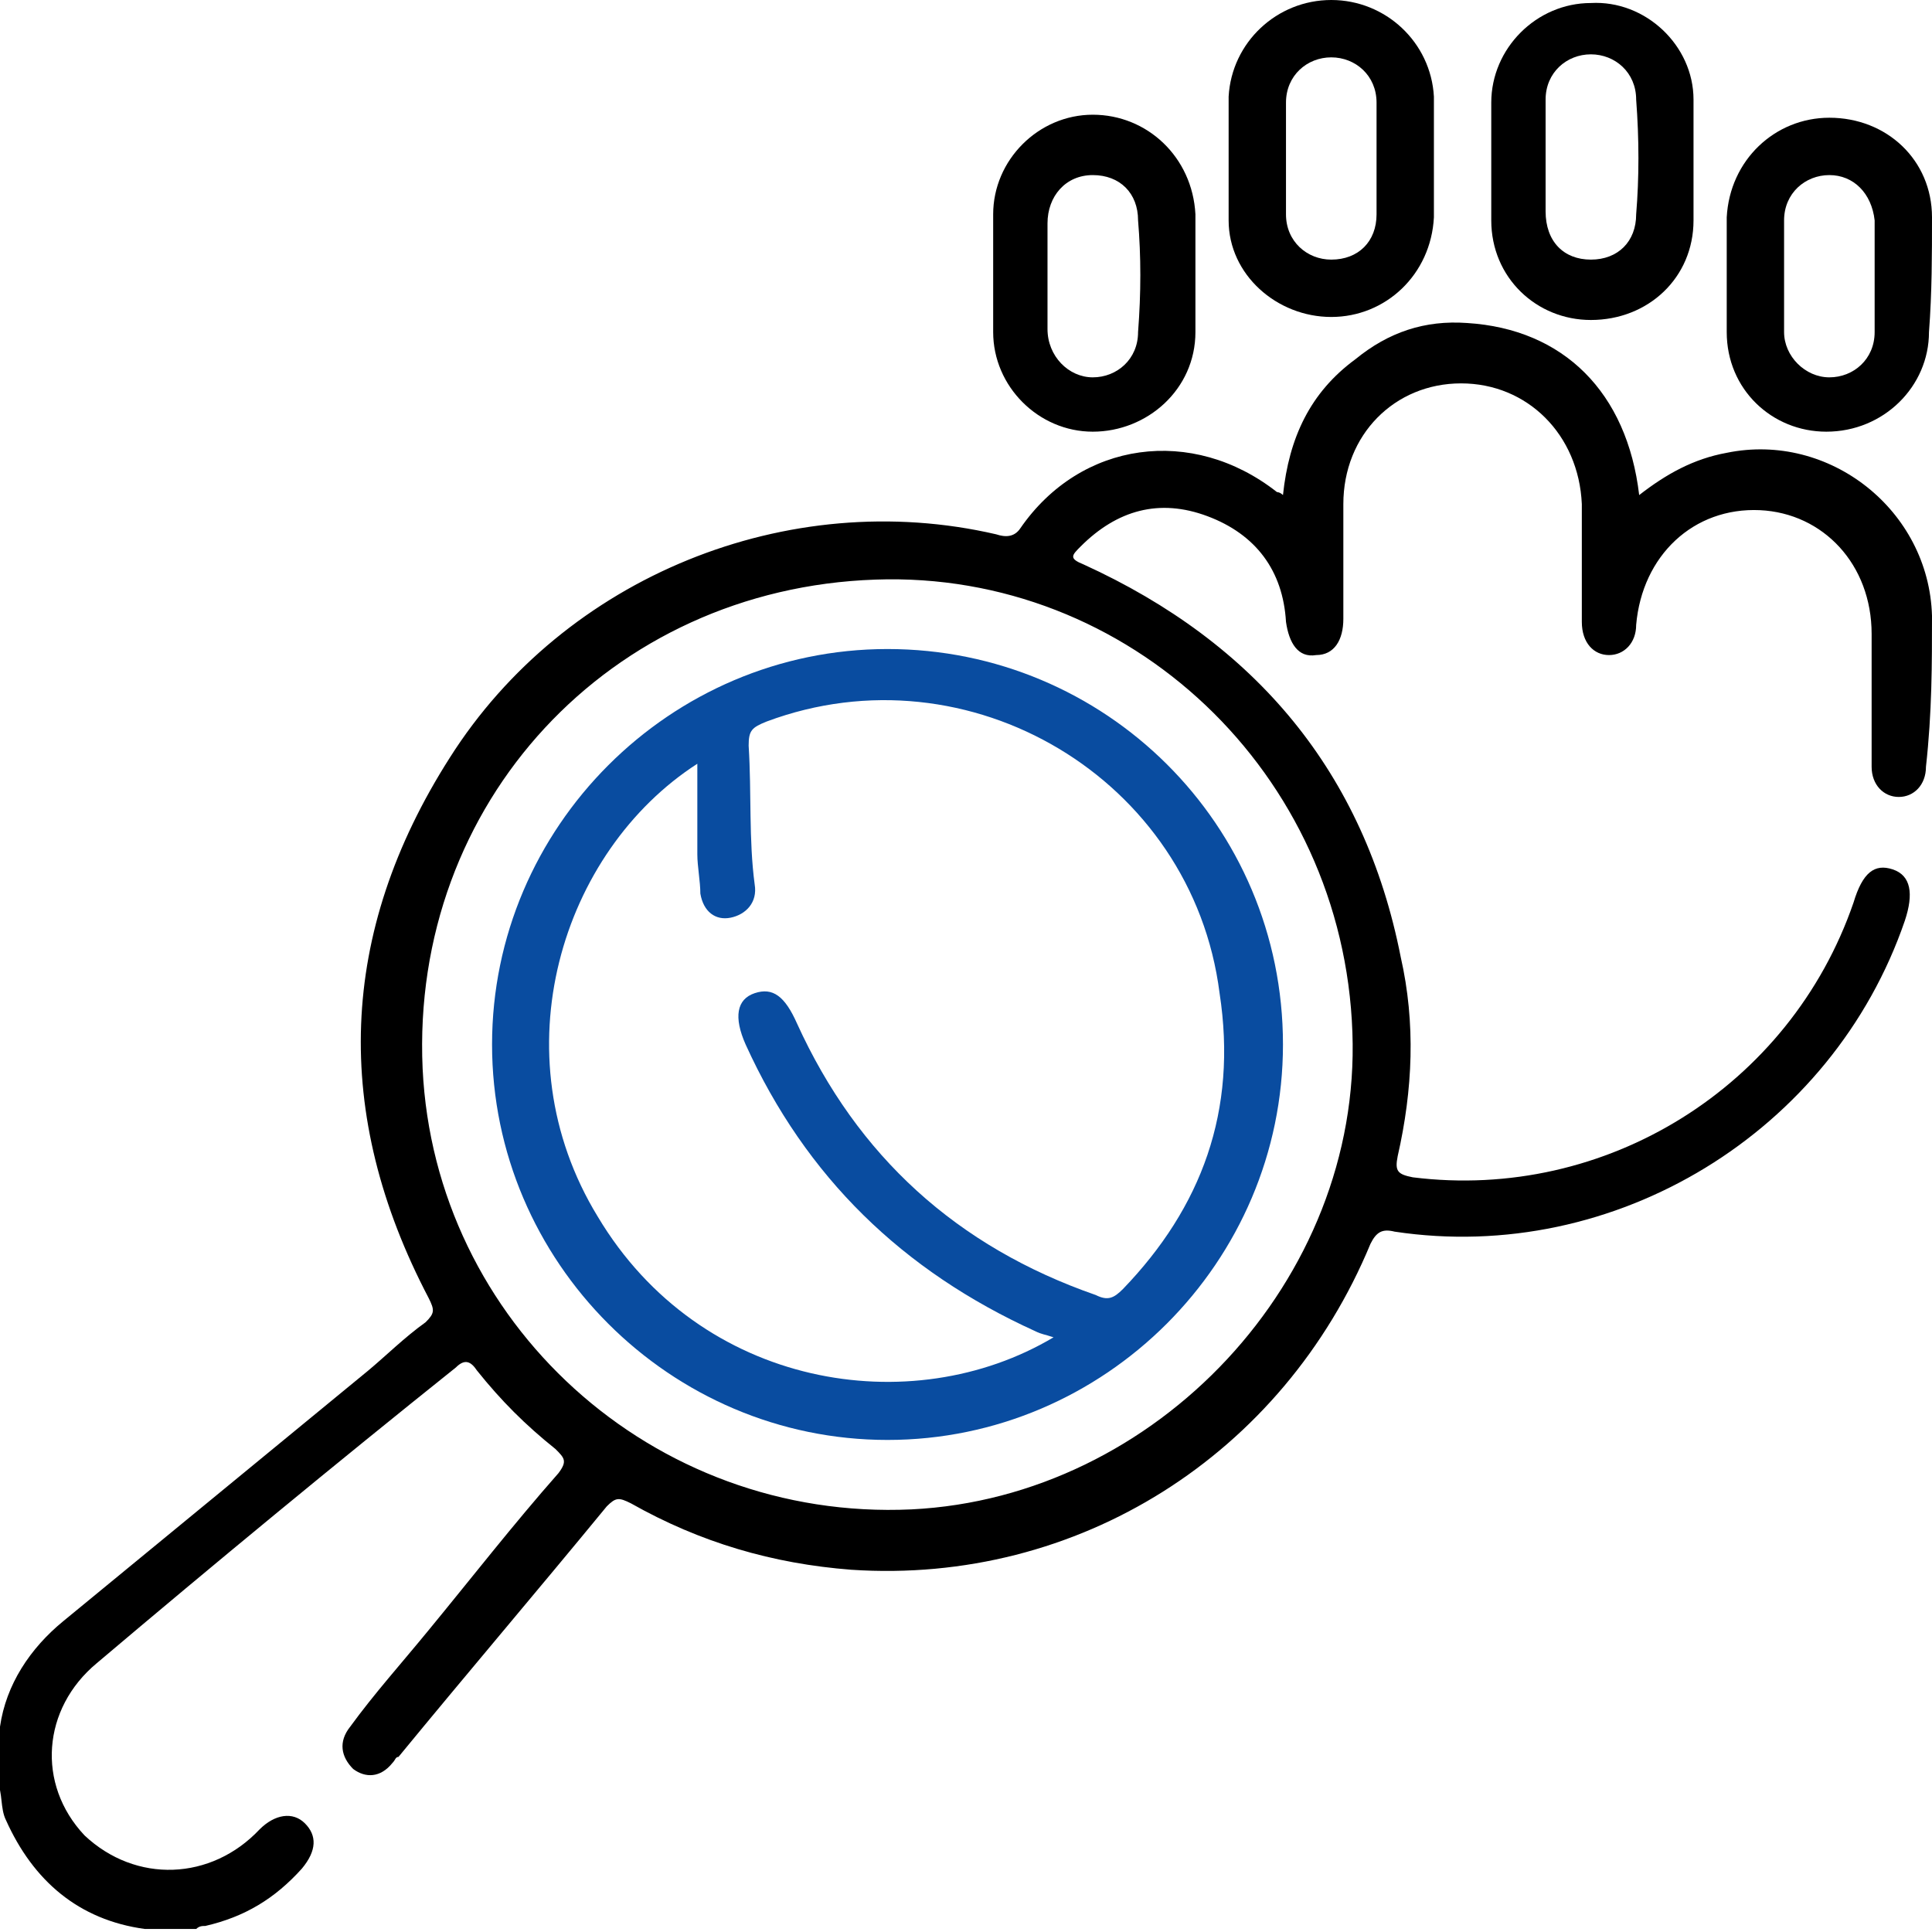
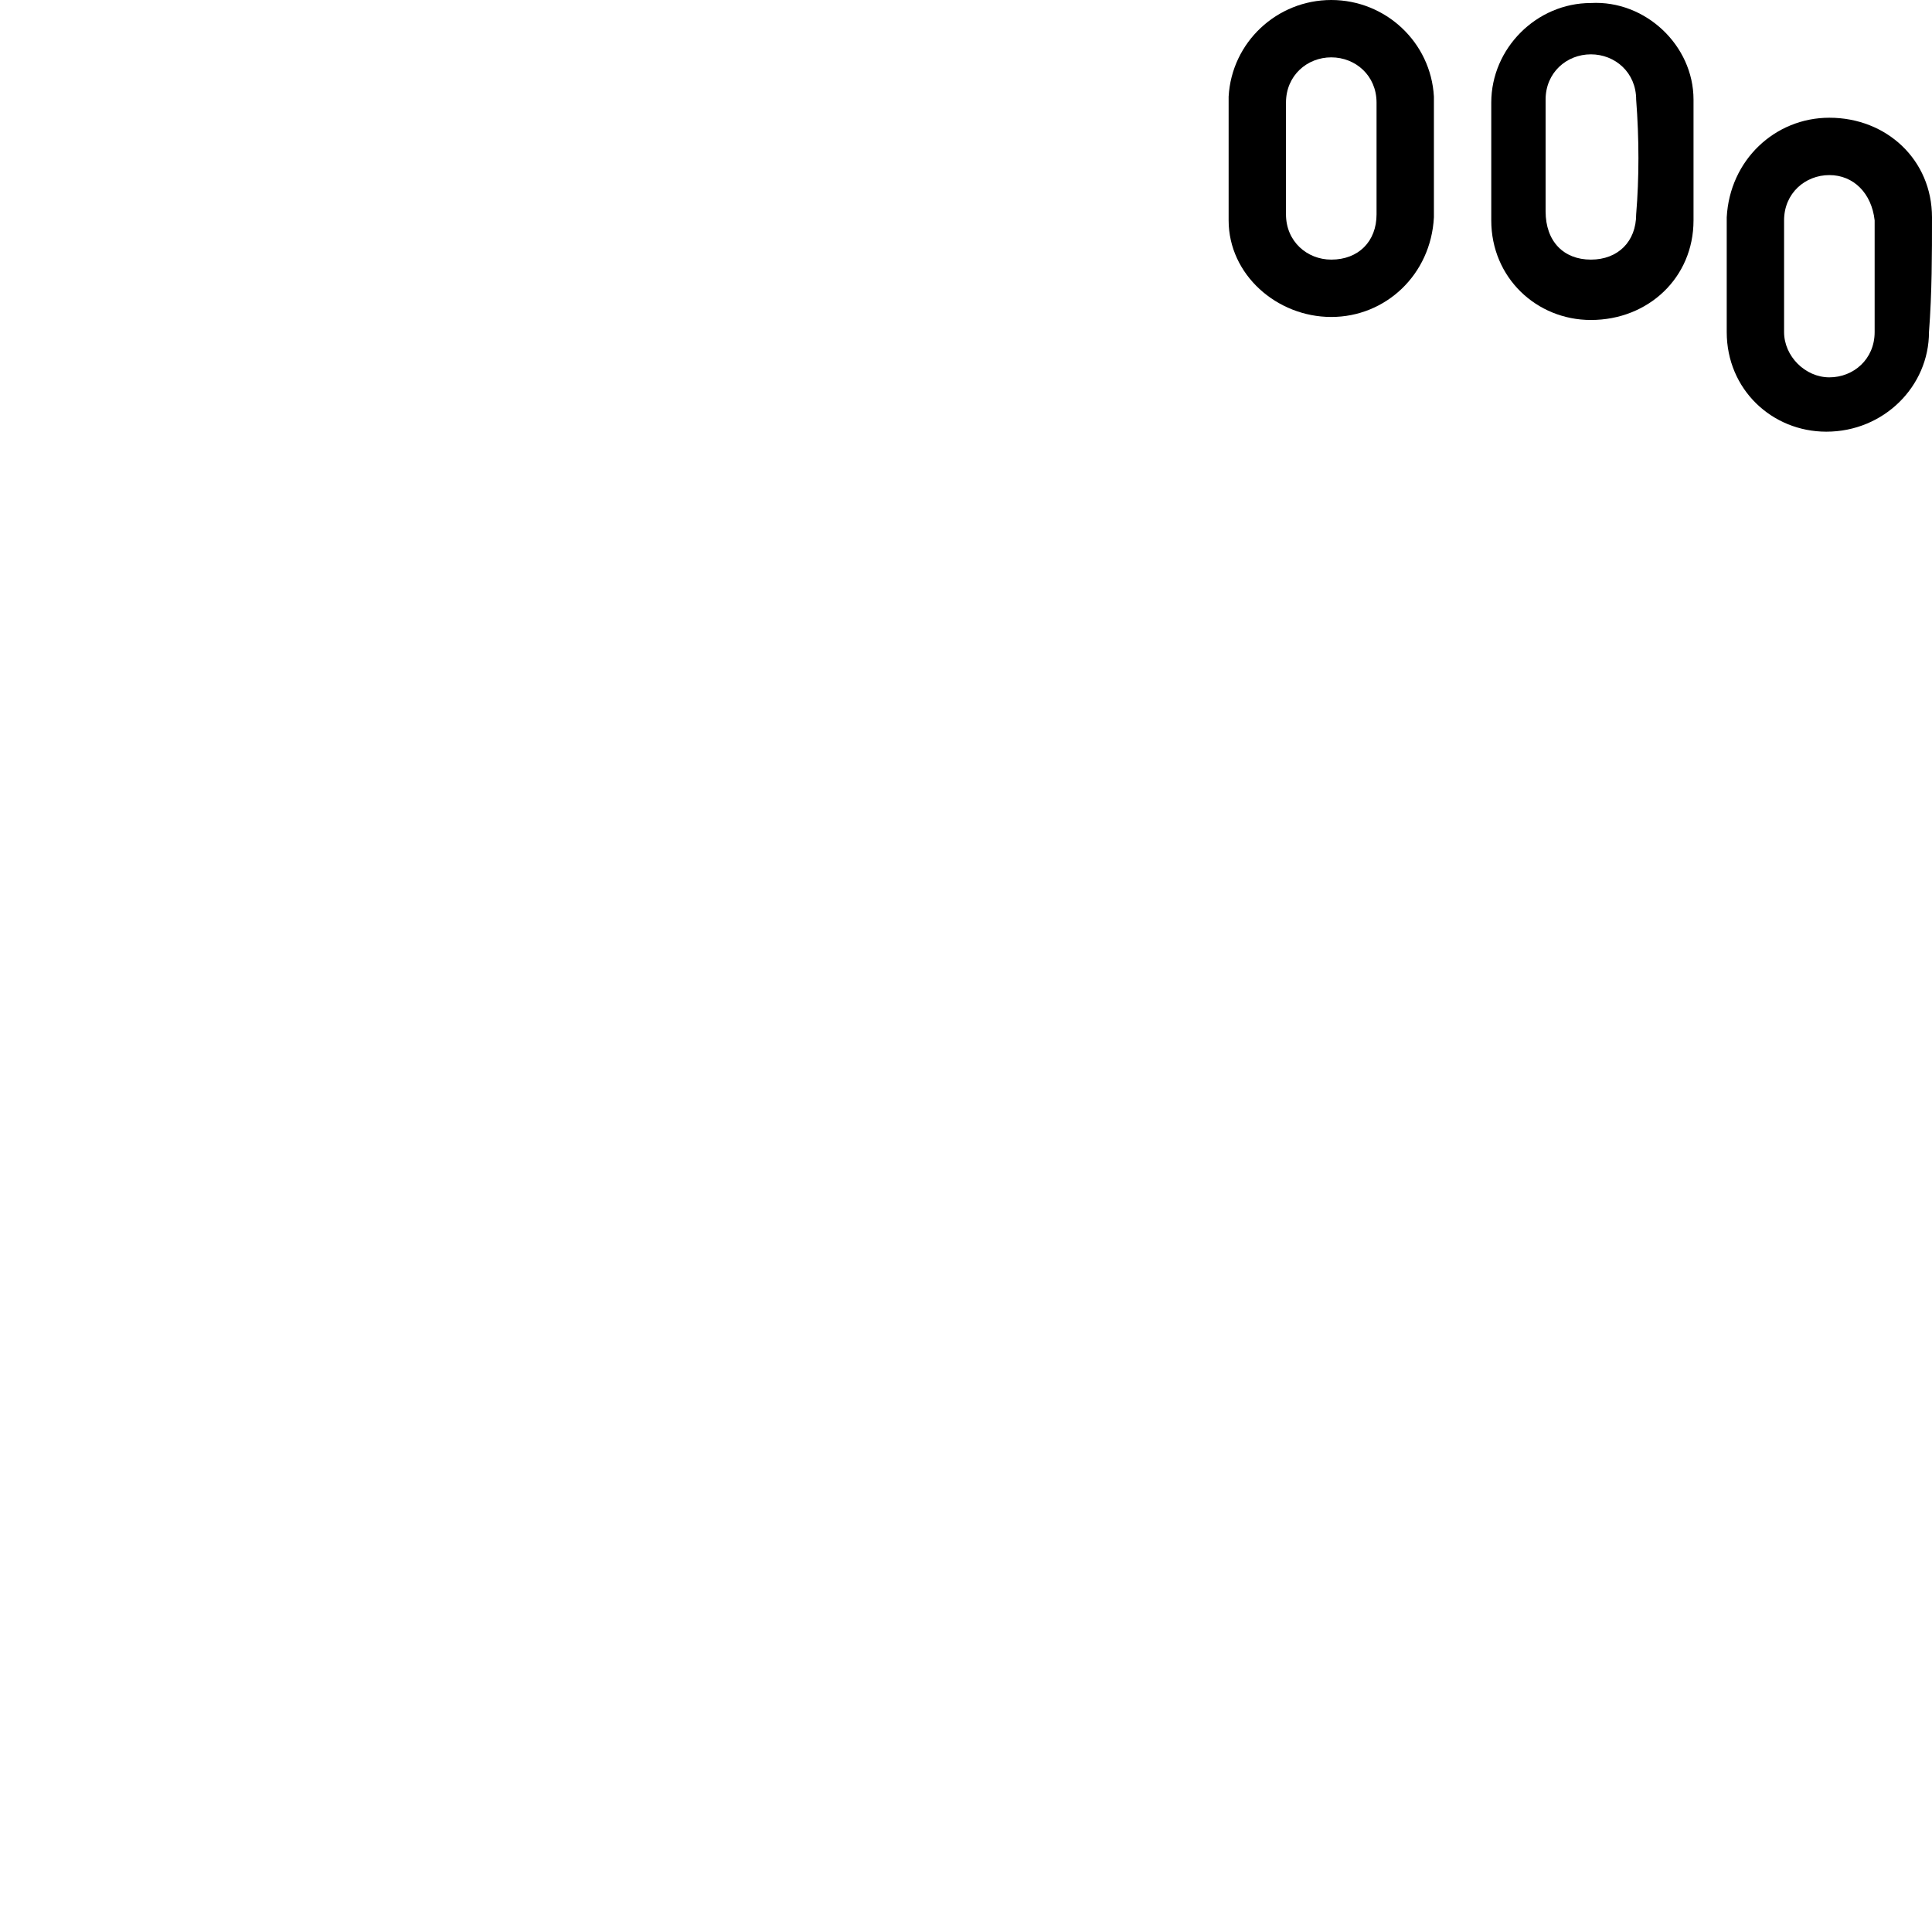
<svg xmlns="http://www.w3.org/2000/svg" version="1.1" id="Layer_1" x="0px" y="0px" viewBox="0 0 64 64" style="enable-background:new 0 0 64 64;" xml:space="preserve">
  <style type="text/css">
	.st0{fill:#333333;}
	.st1{fill:#094CA0;}
</style>
  <g>
-     <path class="st0" d="M0.1,57.2c0,0.2,0.1,0.5-0.1,0.6c0-0.2,0-0.4,0-0.6H0.1z" />
-     <path d="M64,20.4c-0.1-3.5-3.4-6.1-6.8-5.4c-1.1,0.2-2,0.7-2.9,1.4c-0.4-3.4-2.5-5.5-5.7-5.7c-1.4-0.1-2.6,0.3-3.7,1.2   c-1.5,1.1-2.2,2.6-2.4,4.5c-0.1-0.1-0.2-0.1-0.2-0.1c-2.8-2.2-6.5-1.7-8.5,1.2c-0.2,0.3-0.5,0.3-0.8,0.2   c-6.9-1.6-14.3,1.4-18.1,7.4C11.2,30.9,11,36.9,14.2,43c0.2,0.4,0.2,0.5-0.1,0.8c-0.7,0.5-1.3,1.1-1.9,1.6   c-3.4,2.8-6.7,5.5-10.1,8.3C1,54.6,0.2,55.8,0,57.2c-0.1,0.2,0,0.4-0.1,0.6c0,0.4,0,0.8,0,1.2c0.2,0.4,0.1,0.9,0.3,1.3   c0.9,2,2.4,3.3,4.6,3.6c0.6,0,1.2,0,1.7,0c0.1-0.1,0.2-0.1,0.3-0.1c1.3-0.3,2.3-0.9,3.2-1.9c0.5-0.6,0.5-1.1,0.1-1.5   s-1-0.3-1.5,0.2c-1.6,1.7-4.1,1.8-5.8,0.2c-1.6-1.7-1.4-4.2,0.4-5.7c3.9-3.3,7.9-6.6,11.9-9.8c0.3-0.3,0.5-0.2,0.7,0.1   c0.8,1,1.6,1.8,2.6,2.6c0.3,0.3,0.4,0.4,0.1,0.8c-1.5,1.7-2.9,3.5-4.3,5.2c-0.9,1.1-1.8,2.1-2.6,3.2c-0.4,0.5-0.3,1,0.1,1.4   c0.4,0.3,0.9,0.3,1.3-0.2c0.1-0.1,0.1-0.2,0.2-0.2c2.3-2.8,4.6-5.5,6.9-8.3c0.3-0.3,0.4-0.3,0.8-0.1c2.3,1.3,4.7,2,7.3,2.2   c7.5,0.5,14.3-3.8,17.2-10.8c0.2-0.4,0.4-0.5,0.8-0.4c7.3,1.1,14.5-3.3,16.9-10.3c0.3-0.9,0.2-1.5-0.4-1.7c-0.6-0.2-1,0.1-1.3,1.1   c-2.1,6.1-8.2,9.9-14.6,9.1c-0.5-0.1-0.6-0.2-0.5-0.7c0.5-2.2,0.6-4.4,0.1-6.6c-1.2-6.1-4.8-10.4-10.5-13c-0.5-0.2-0.4-0.3-0.1-0.6   c1.2-1.2,2.6-1.6,4.2-1c1.6,0.6,2.5,1.8,2.6,3.5c0.1,0.7,0.4,1.2,1,1.1c0.6,0,0.9-0.5,0.9-1.2c0-1.3,0-2.5,0-3.8c0-2.3,1.7-4,3.9-4   s3.9,1.7,4,4c0,1.3,0,2.6,0,3.9c0,0.7,0.4,1.1,0.9,1.1s0.9-0.4,0.9-1c0.2-2.3,1.9-3.9,4.1-3.8C60.4,17,62,18.7,62,21   c0,1.5,0,2.9,0,4.4c0,0.6,0.4,1,0.9,1s0.9-0.4,0.9-1C64,23.6,64,22,64,20.4z M44.8,34.2c0.3,8.2-6.5,15.4-14.6,15.8   c-8.6,0.4-15.8-6.2-16.2-14.6c-0.4-8.8,6.2-15.9,15-16.2C37.4,18.9,44.5,25.6,44.8,34.2z" />
    <path d="M47.5,3.2C47.4,1.4,45.9,0,44.1,0c-1.8,0-3.3,1.4-3.4,3.2c0,1.4,0,2.7,0,4.1c0,1.8,1.6,3.2,3.4,3.2c1.8,0,3.3-1.4,3.4-3.3   c0-0.7,0-1.3,0-2C47.5,4.6,47.5,3.9,47.5,3.2z M45.6,7.1c0,0.9-0.6,1.5-1.5,1.5c-0.8,0-1.5-0.6-1.5-1.5c0-1.2,0-2.5,0-3.7   c0-0.9,0.7-1.5,1.5-1.5s1.5,0.6,1.5,1.5c0,0.6,0,1.2,0,1.9C45.6,5.9,45.6,6.5,45.6,7.1z" />
-     <path d="M39.6,9.1c0-0.7,0-1.3,0-2c-0.1-1.9-1.6-3.3-3.4-3.3c-1.8,0-3.3,1.5-3.3,3.3c0,1.3,0,2.6,0,3.9c0,1.8,1.5,3.3,3.3,3.3   s3.4-1.4,3.4-3.3C39.6,10.4,39.6,9.8,39.6,9.1z M37.7,11c0,0.9-0.7,1.5-1.5,1.5s-1.5-0.7-1.5-1.6v-0.1c0-0.6,0-1.2,0-1.7   c0-0.6,0-1.2,0-1.7c0-0.9,0.6-1.6,1.5-1.6s1.5,0.6,1.5,1.5C37.8,8.5,37.8,9.7,37.7,11z" />
    <path d="M64,7.2c0-1.9-1.5-3.3-3.4-3.3c-1.8,0-3.3,1.4-3.4,3.3c0,0.6,0,1.3,0,1.9c0,0.6,0,1.3,0,1.9c0,1.9,1.5,3.3,3.3,3.3   c1.9,0,3.4-1.5,3.4-3.3C64,9.7,64,8.4,64,7.2z M62.1,11c0,0.9-0.7,1.5-1.5,1.5s-1.5-0.7-1.5-1.5c0-1.2,0-2.5,0-3.7   c0-0.9,0.7-1.5,1.5-1.5s1.4,0.6,1.5,1.5v0.1c0,0.6,0,1.2,0,1.7l0,0C62.1,9.7,62.1,10.4,62.1,11z" />
    <path d="M56.1,3.3c0-1.8-1.6-3.3-3.4-3.2c-1.8,0-3.3,1.5-3.3,3.3c0,0.6,0,1.2,0,1.9s0,1.3,0,2c0,1.9,1.5,3.3,3.3,3.3   c1.9,0,3.4-1.4,3.4-3.3C56.1,5.9,56.1,4.6,56.1,3.3z M54.2,7.1c0,0.9-0.6,1.5-1.5,1.5S51.2,8,51.2,7c0-0.6,0-1.2,0-1.9   c0-0.6,0-1.2,0-1.8c0-0.9,0.7-1.5,1.5-1.5s1.5,0.6,1.5,1.5C54.3,4.6,54.3,5.9,54.2,7.1z" />
-     <path class="st1" d="M29.4,21.5c-7.2,0-13.1,5.9-13.1,13.1s5.9,13.1,13.1,13.1s13.1-5.9,13.1-13.1C42.5,27.3,36.6,21.5,29.4,21.5z    M37.2,42.7c-0.3,0.3-0.5,0.4-0.9,0.2c-4.6-1.6-7.9-4.6-9.9-9c-0.4-0.9-0.8-1.2-1.4-1s-0.7,0.8-0.3,1.7c2,4.4,5.2,7.5,9.6,9.5   c0.2,0.1,0.3,0.1,0.6,0.2c-4.7,2.8-11.7,1.7-15.1-4c-3.3-5.4-1.2-12.1,3.3-15c0,1,0,2,0,3c0,0.4,0.1,0.9,0.1,1.3   c0.1,0.6,0.5,0.9,1,0.8s0.9-0.5,0.8-1.1c-0.2-1.5-0.1-3-0.2-4.6c0-0.5,0.1-0.6,0.6-0.8c6.7-2.5,14.1,1.9,15,9   C41,36.8,39.8,40,37.2,42.7z" />
  </g>
</svg>